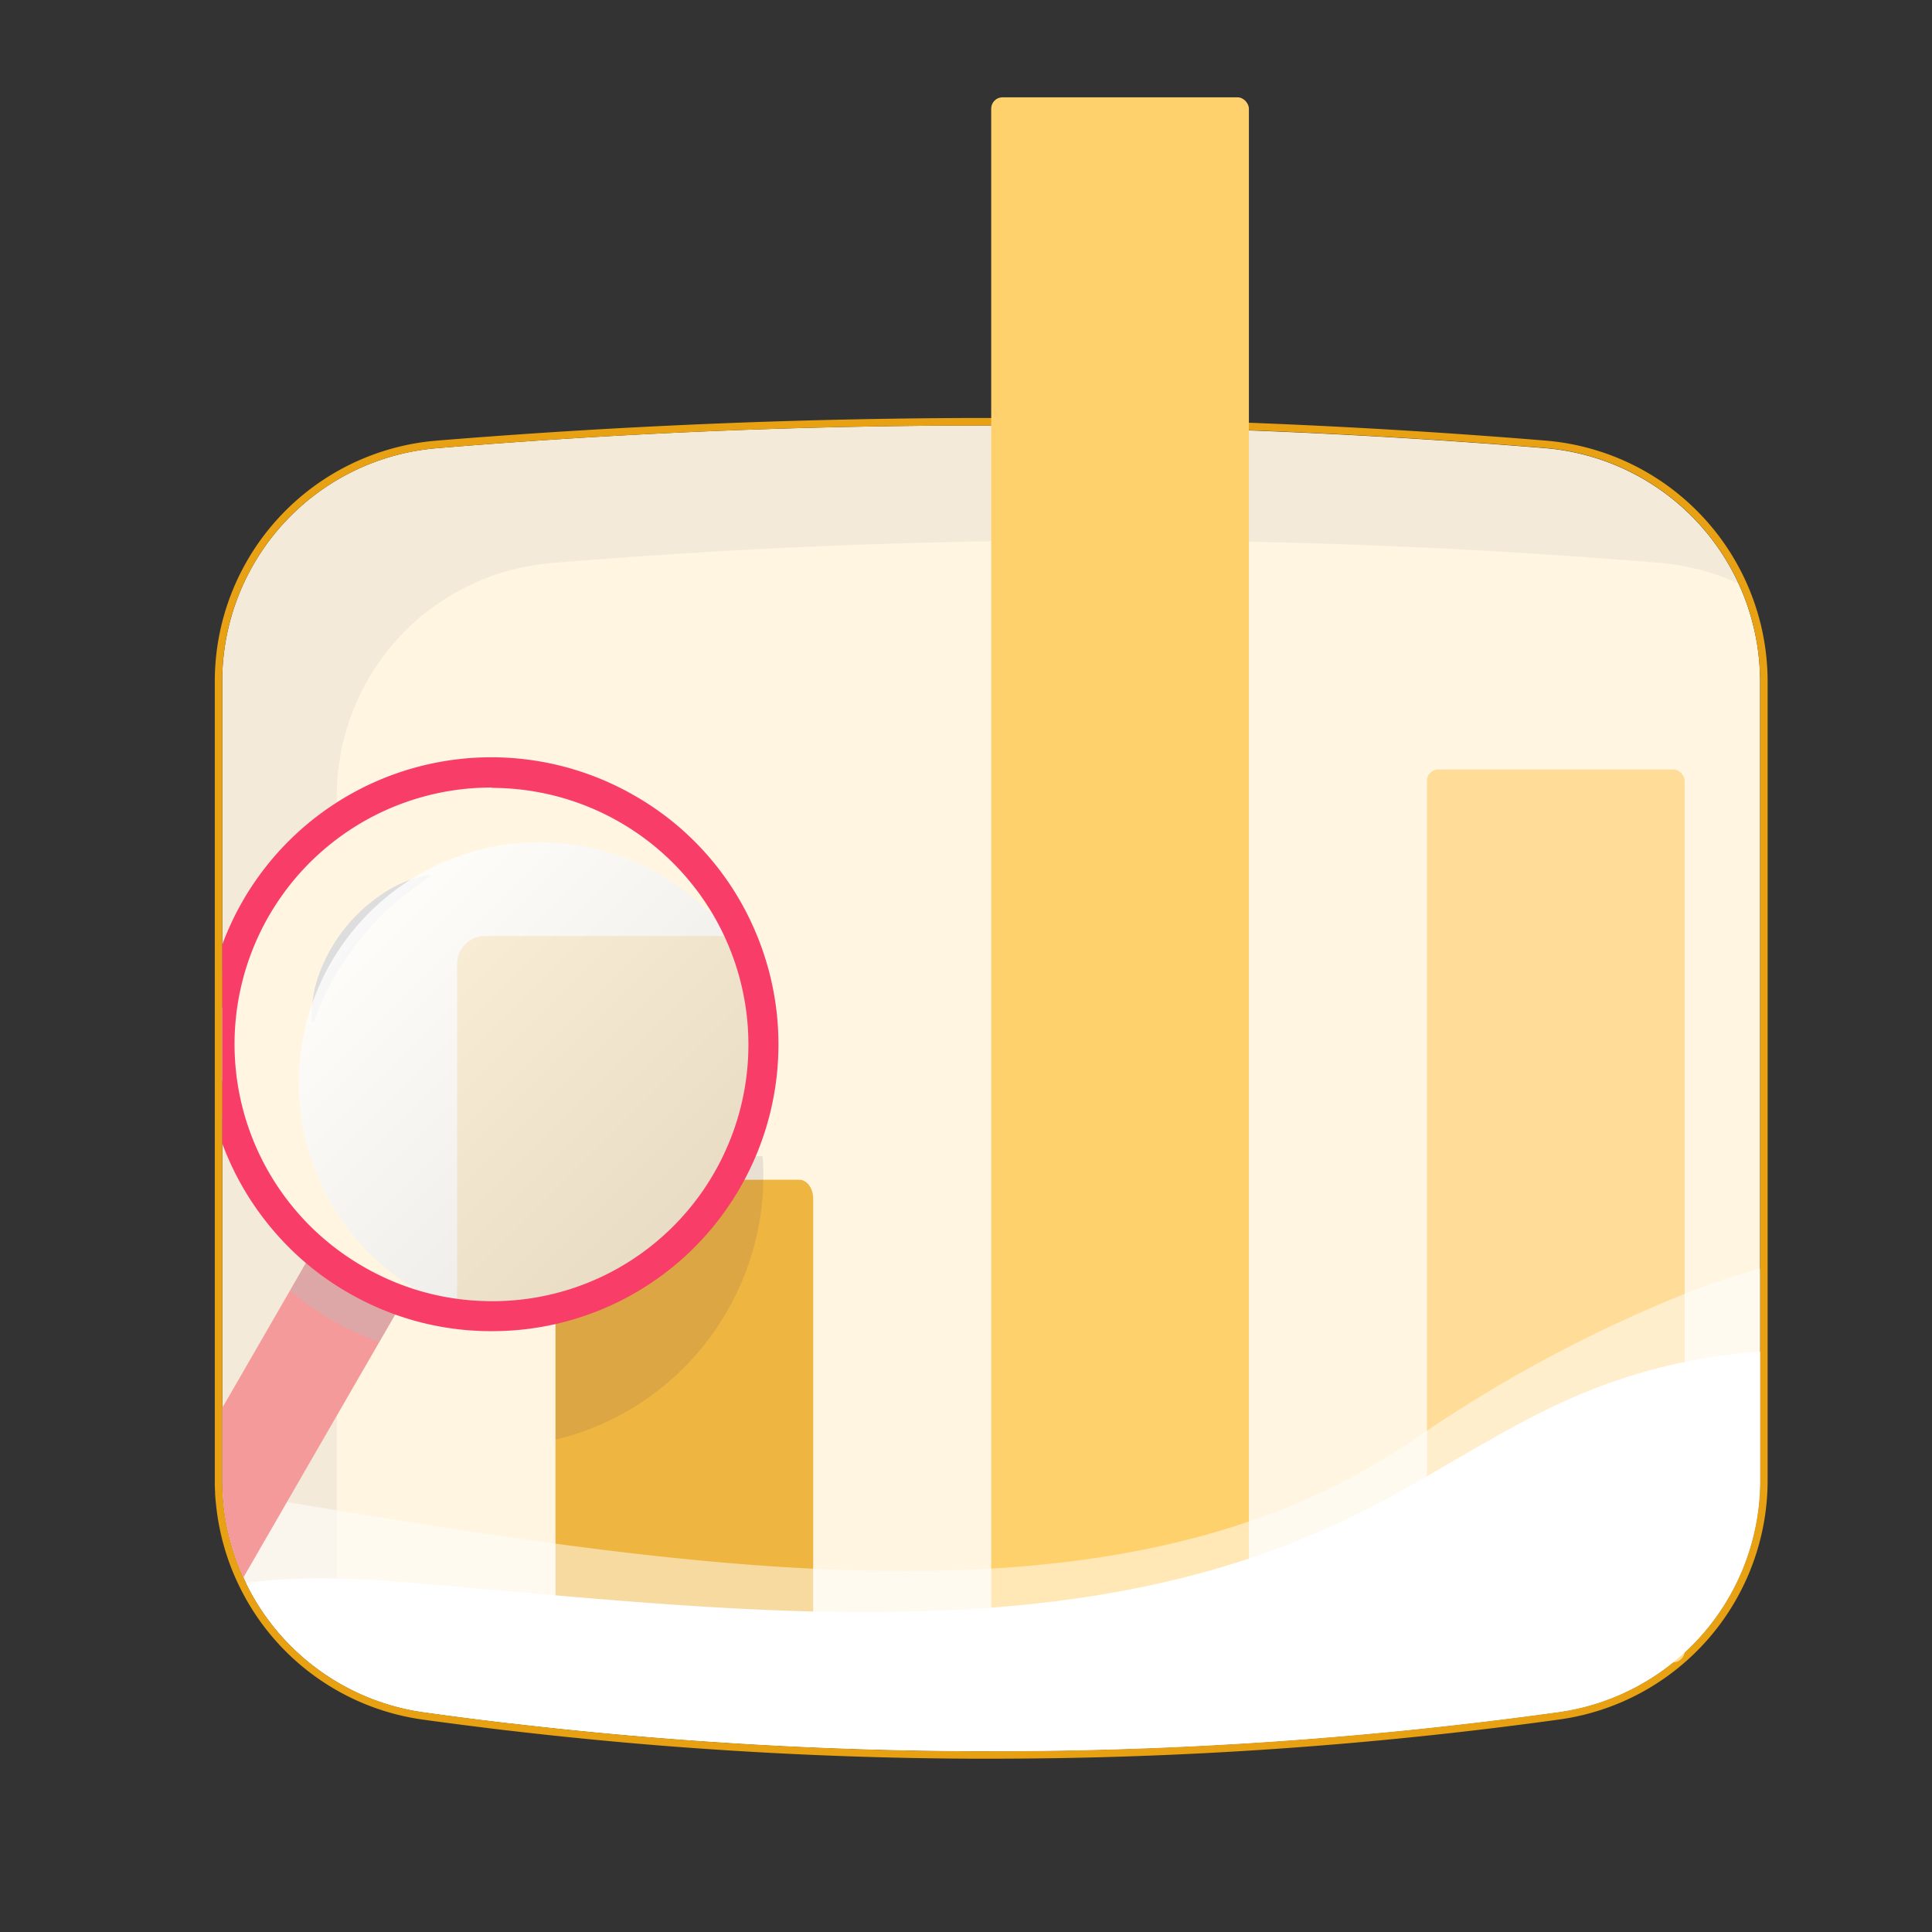
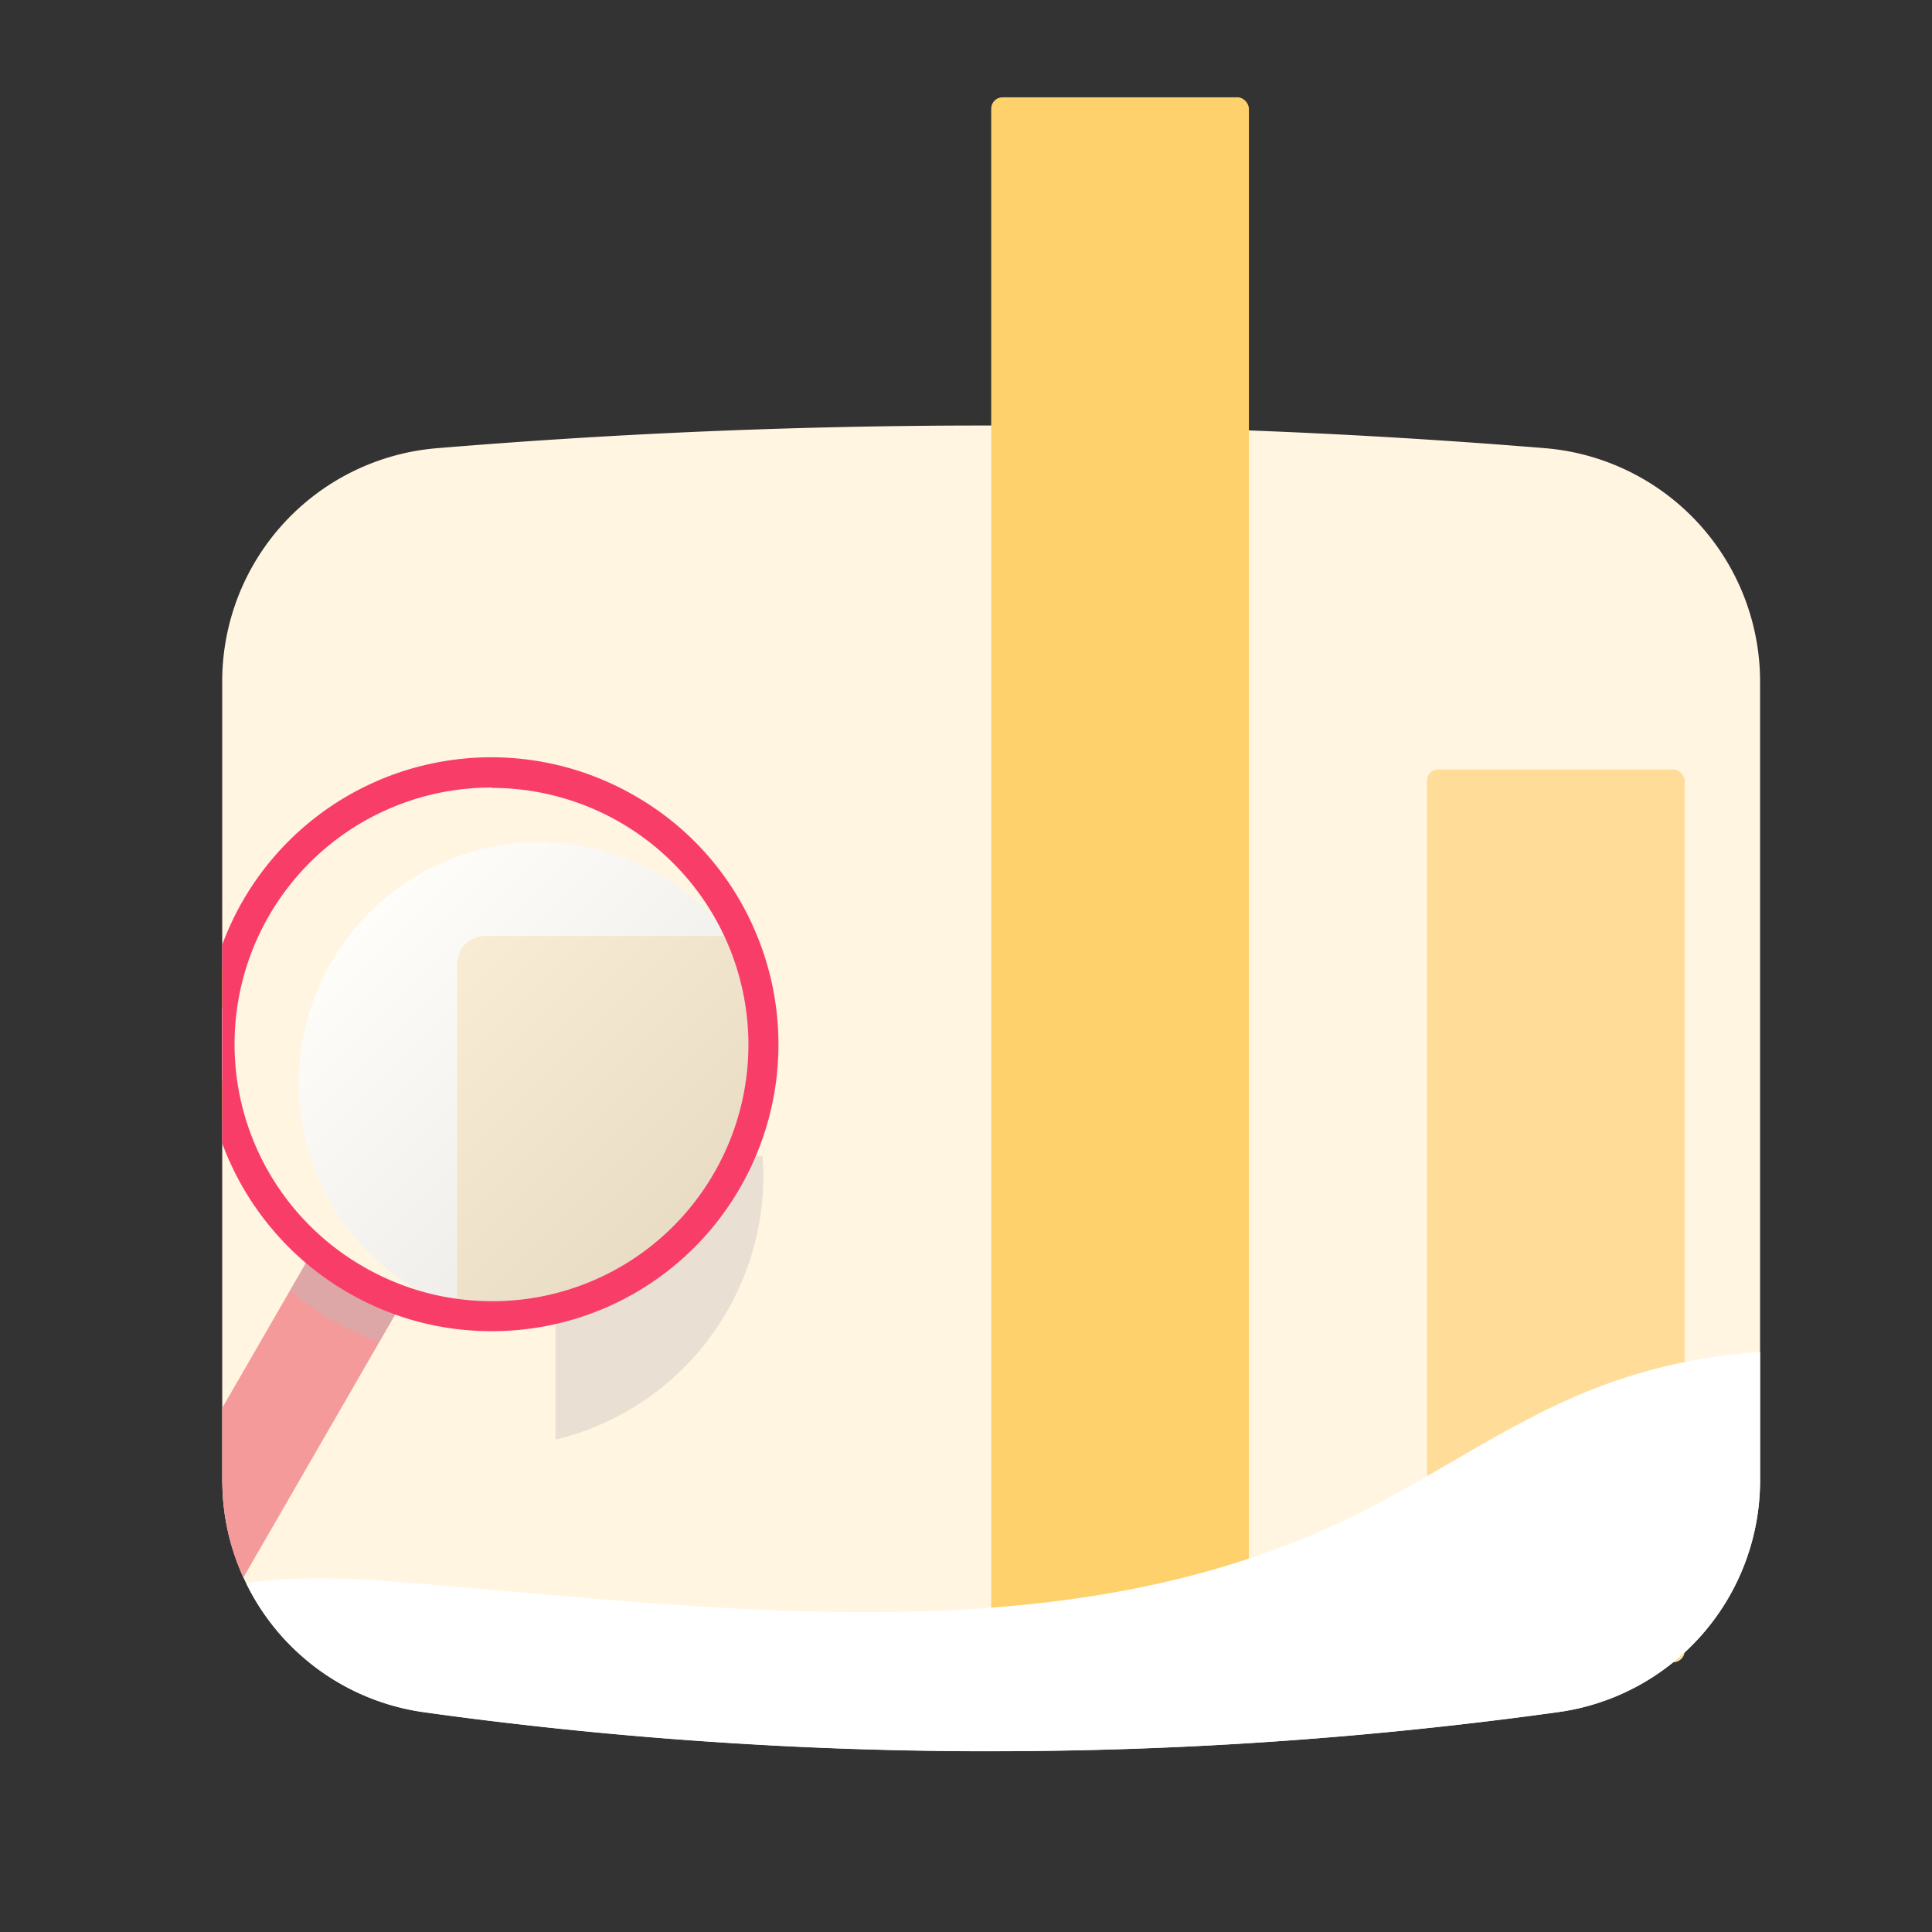
<svg xmlns="http://www.w3.org/2000/svg" viewBox="0 0 512 512">
  <rect x="0" y="0" width="512" height="512" fill="#333333" stroke="none" />
  <defs>
    <style>.cls-1{fill:none}.cls-3{fill:#fff5e1}.cls-4{fill:#e8a113}.cls-7{fill:#efb541}</style>
    <clipPath id="clip-path">
      <path class="cls-1" d="M466.44 180.6v211.69a62 62 0 0 1-53.58 61.46 1094.12 1094.12 0 0 1-150.49 10.35h-5c-29.48-.13-57.56-1.46-84.07-3.62q-20-1.63-38.69-3.86h-.09q-11.27-1.32-22.08-2.83a61.94 61.94 0 0 1-47.21-34.2 61.85 61.85 0 0 1-6-20.86c-.12-1.17-.21-2.34-.26-3.52 0-.95-.08-1.92-.08-2.89V180.6a62 62 0 0 1 57-61.83c44.08-3.65 91.36-5.9 141.5-6a1800.2 1800.2 0 0 1 152 6 62.1 62.1 0 0 1 57.05 61.83z" />
    </clipPath>
    <linearGradient id="linear-gradient" x1="182.45" y1="326.44" x2="97.91" y2="241.9" gradientUnits="userSpaceOnUse">
      <stop offset="0" stop-color="#e6e6e6" />
      <stop offset="1" stop-color="#fff" />
    </linearGradient>
  </defs>
  <g style="isolation:isolate">
    <g id="Layer_2" data-name="Layer 2">
      <g id="Layer_1-2" data-name="Layer 1">
        <path class="cls-3" d="M466.44 180.6v211.69a62 62 0 0 1-53.58 61.46 1094.12 1094.12 0 0 1-150.49 10.35h-5c-29.48-.13-57.56-1.46-84.07-3.62q-20-1.63-38.69-3.86h-.09q-11.27-1.32-22.08-2.83a61.94 61.94 0 0 1-47.21-34.2 61.85 61.85 0 0 1-6-20.86c-.12-1.17-.21-2.34-.26-3.52 0-.95-.08-1.92-.08-2.89V180.6a62 62 0 0 1 57-61.83c44.08-3.65 91.36-5.9 141.5-6a1800.2 1800.2 0 0 1 152 6 62.1 62.1 0 0 1 57.05 61.83z" />
-         <path class="cls-4" d="M262.7 112.71c52.09 0 101.12 2.28 146.67 6a62.1 62.1 0 0 1 57.07 61.85v211.73a62 62 0 0 1-53.58 61.46 1092.17 1092.17 0 0 1-150 10.35h-5.49c-29.48-.13-57.56-1.46-84.07-3.62q-20-1.63-38.69-3.86h-.09q-11.27-1.32-22.08-2.83a61.94 61.94 0 0 1-47.21-34.2 61.85 61.85 0 0 1-6-20.86c-.12-1.17-.21-2.34-.26-3.52 0-.95-.08-1.92-.08-2.89V180.6a62 62 0 0 1 57-61.83c44.08-3.65 91.36-5.9 141.5-6h5.32m0-2h-5.33c-47.18.14-94.84 2.18-141.66 6a64.05 64.05 0 0 0-58.8 63.83v211.68c0 1 0 2 .08 3 0 1.19.14 2.41.27 3.62a64.26 64.26 0 0 0 2.18 11.18 62.67 62.67 0 0 0 4 10.35 63.84 63.84 0 0 0 48.73 35.3c7.95 1.1 15.17 2 22.09 2.84h.11c12.92 1.52 26 2.82 38.76 3.87 28 2.28 56.33 3.51 84.23 3.63h5.49a1098.21 1098.21 0 0 0 150.27-10.37 64 64 0 0 0 55.31-63.44V180.6a64.1 64.1 0 0 0-58.9-63.84c-48.65-4-98.05-6.05-146.84-6.05z" />
-         <path d="M460.76 154.67a62.34 62.34 0 0 0-21-5.5c-47.09-3.88-97.92-6.19-152-6-50.14.15-97.42 2.4-141.5 6.05a62 62 0 0 0-57 61.83V422.7a61.89 61.89 0 0 0 5.68 26 62.09 62.09 0 0 1-36.11-56.4V180.6a62 62 0 0 1 57-61.83c44.08-3.65 91.36-5.9 141.5-6a1800.2 1800.2 0 0 1 152 6 62.16 62.16 0 0 1 51.43 35.9z" opacity=".05" fill="#202051" />
        <rect x="262.68" y="25.79" width="68.29" height="414.71" rx="3" ry="3" fill="#ffd16c" />
-         <path class="cls-7" d="M215.5 317.65v117.82c0 2.79-1.67 5-3.73 5h-60.84c-2.06 0-3.72-2.25-3.72-5V317.65c0-2.79 1.66-5 3.72-5h60.84c2.06-.04 3.73 2.21 3.73 5z" />
        <rect x="378.16" y="203.91" width="68.29" height="236.6" rx="3" ry="3" fill="#fd9" />
        <path d="M466.44 358.27v34a62 62 0 0 1-53.58 61.46 1092.37 1092.37 0 0 1-155.48 10.33c-29.48-.13-57.56-1.46-84.07-3.62-21.32-1.75-41.64-4-60.86-6.71a61.94 61.94 0 0 1-47.21-34.2c14.47-2.14 31.21-1.05 39.76-.36 85.69 6.8 176.69 20.45 253.82-17.49C379.6 391.5 398.61 377.8 420 369a147.4 147.4 0 0 1 46.44-10.73z" fill="#fff" />
-         <path d="M466.44 336.24v56.05a62 62 0 0 1-53.58 61.46 1094.12 1094.12 0 0 1-150.49 10.35l-127.75-7.5h-.09q-11.27-1.32-22.08-2.83a61.94 61.94 0 0 1-47.21-34.2 61.85 61.85 0 0 1-6-20.86c-.12-1.17-.21-2.34-.26-3.52 1.24.23 2.49.44 3.77.65l19.44 3.24c113.34 18.8 218.81 33.07 292.64-17.64a366.87 366.87 0 0 1 72.88-39.05 154.68 154.68 0 0 1 18.73-6.15z" opacity=".5" fill="#fff" />
        <path d="M192.65 347.52a71.67 71.67 0 0 1-45.44 34v-34.77a71.72 71.72 0 0 0 45.44-34 69 69 0 0 0 3.25-6.34h6.2c0 .21 0 .41.05.62a71.56 71.56 0 0 1-9.5 40.49z" opacity=".1" fill="#202051" />
        <g clip-path="url(#clip-path)">
          <path d="M112.32 335.2l-52.14 90.34a13.66 13.66 0 0 1-23.66-13.66l52.14-90.33a13.66 13.66 0 0 1 23.66 13.65z" fill="#f49a9a" />
          <path d="M113.56 333.05l-13 22.53a72.16 72.16 0 0 1-23.66-13.65l13-22.53a13.66 13.66 0 0 1 23.66 13.65z" fill="#bcbcbc" opacity=".4" />
          <path class="cls-3" d="M192.65 312.75a72 72 0 0 1-95.11 28.15c-1.09-.56-2.18-1.16-3.27-1.78a71.23 71.23 0 0 1-18.78-15.62 72 72 0 1 1 117.16-10.75z" />
          <path class="cls-4" d="M130.35 204.73A72 72 0 1 1 97.54 340.9c-1.09-.56-2.18-1.16-3.27-1.78a71.23 71.23 0 0 1-18.78-15.62 72 72 0 0 1 54.86-118.77m0-2a74.61 74.61 0 0 0-33.72 8.1 74 74 0 0 0-3.35 130c1.13.65 2.26 1.26 3.35 1.82a74 74 0 1 0 33.73-140z" />
          <path class="cls-7" d="M192.65 312.75a72 72 0 0 1-71.52 35.45v-92.7a7.45 7.45 0 0 1 7.45-7.45h67.73a71.95 71.95 0 0 1-3.66 64.7z" />
-           <path d="M82.66 270.66a31.47 31.47 0 0 1 2.19-13.24 42.59 42.59 0 0 1 6.7-11.61 43.21 43.21 0 0 1 9.92-9 31.89 31.89 0 0 1 12.47-5l.25.43c-1.78 1.12-3.51 2.31-5.19 3.59s-3.33 2.57-4.9 4a72 72 0 0 0-8.66 9.14 72.84 72.84 0 0 0-7.08 10.41q-1.55 2.75-2.83 5.63t-2.4 5.84z" fill="#ddd" />
          <path d="M192.65 312.75a71.94 71.94 0 0 1-65.93 35.93 62.6 62.6 0 0 1-12.7-4.85c-1-.5-1.94-1-2.9-1.58A63.79 63.79 0 1 1 199.79 258a71.93 71.93 0 0 1-7.14 54.78z" opacity=".8" fill="url(#linear-gradient)" />
          <path d="M130.35 352.77c-1.27 0-2.55 0-3.83-.09-2-.09-3.94-.26-5.89-.51a75.25 75.25 0 0 1-24.91-7.71 74.32 74.32 0 0 1-3.44-1.87 75.15 75.15 0 0 1-19.84-16.5 76 76 0 0 1 95.84-115.17A75.3 75.3 0 0 1 200 246.46a76.45 76.45 0 0 1 3.66 10.46 76 76 0 0 1-7.53 57.83 75.72 75.72 0 0 1-65.78 38.02zm0-144.06a68 68 0 0 0-34 127c1 .6 2.08 1.16 3.09 1.68a67.35 67.35 0 0 0 22.28 6.89c1.74.22 3.51.38 5.27.46a67.74 67.74 0 0 0 62.28-33.94 68.06 68.06 0 0 0-58.89-102z" fill="#f93d69" />
        </g>
        <path class="cls-1" d="M0 0h512v512H0z" />
      </g>
    </g>
  </g>
</svg>